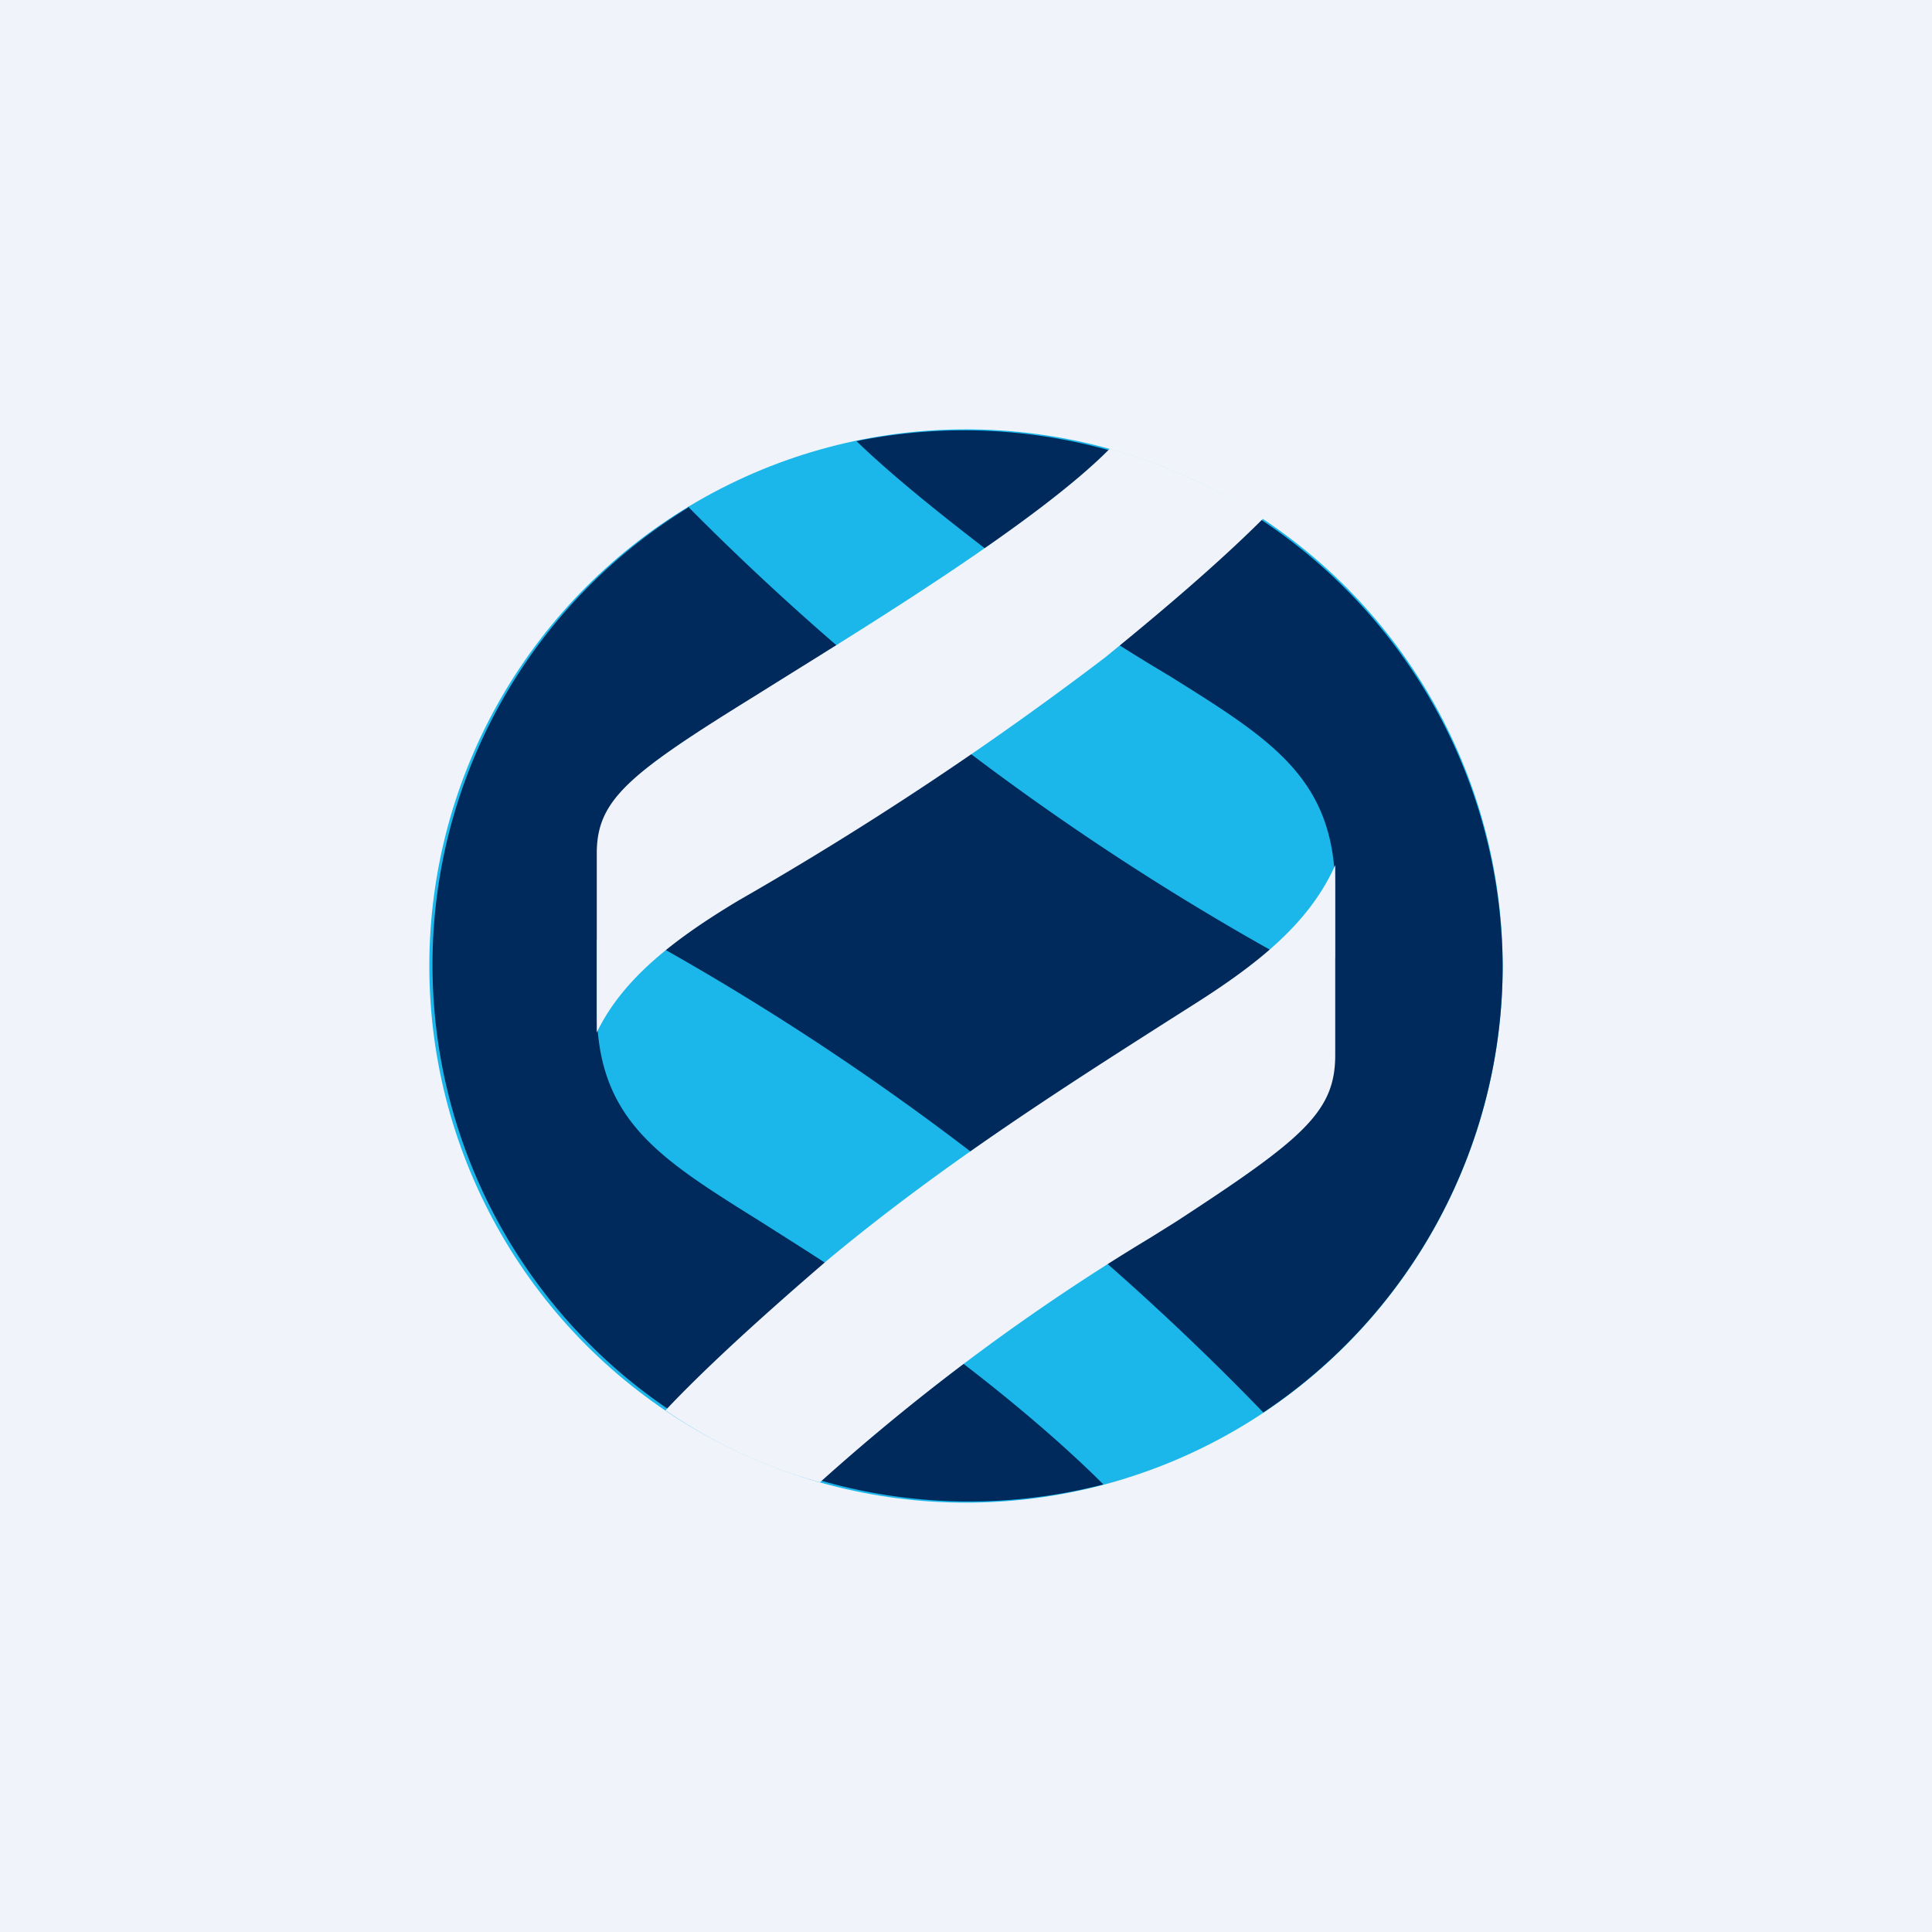
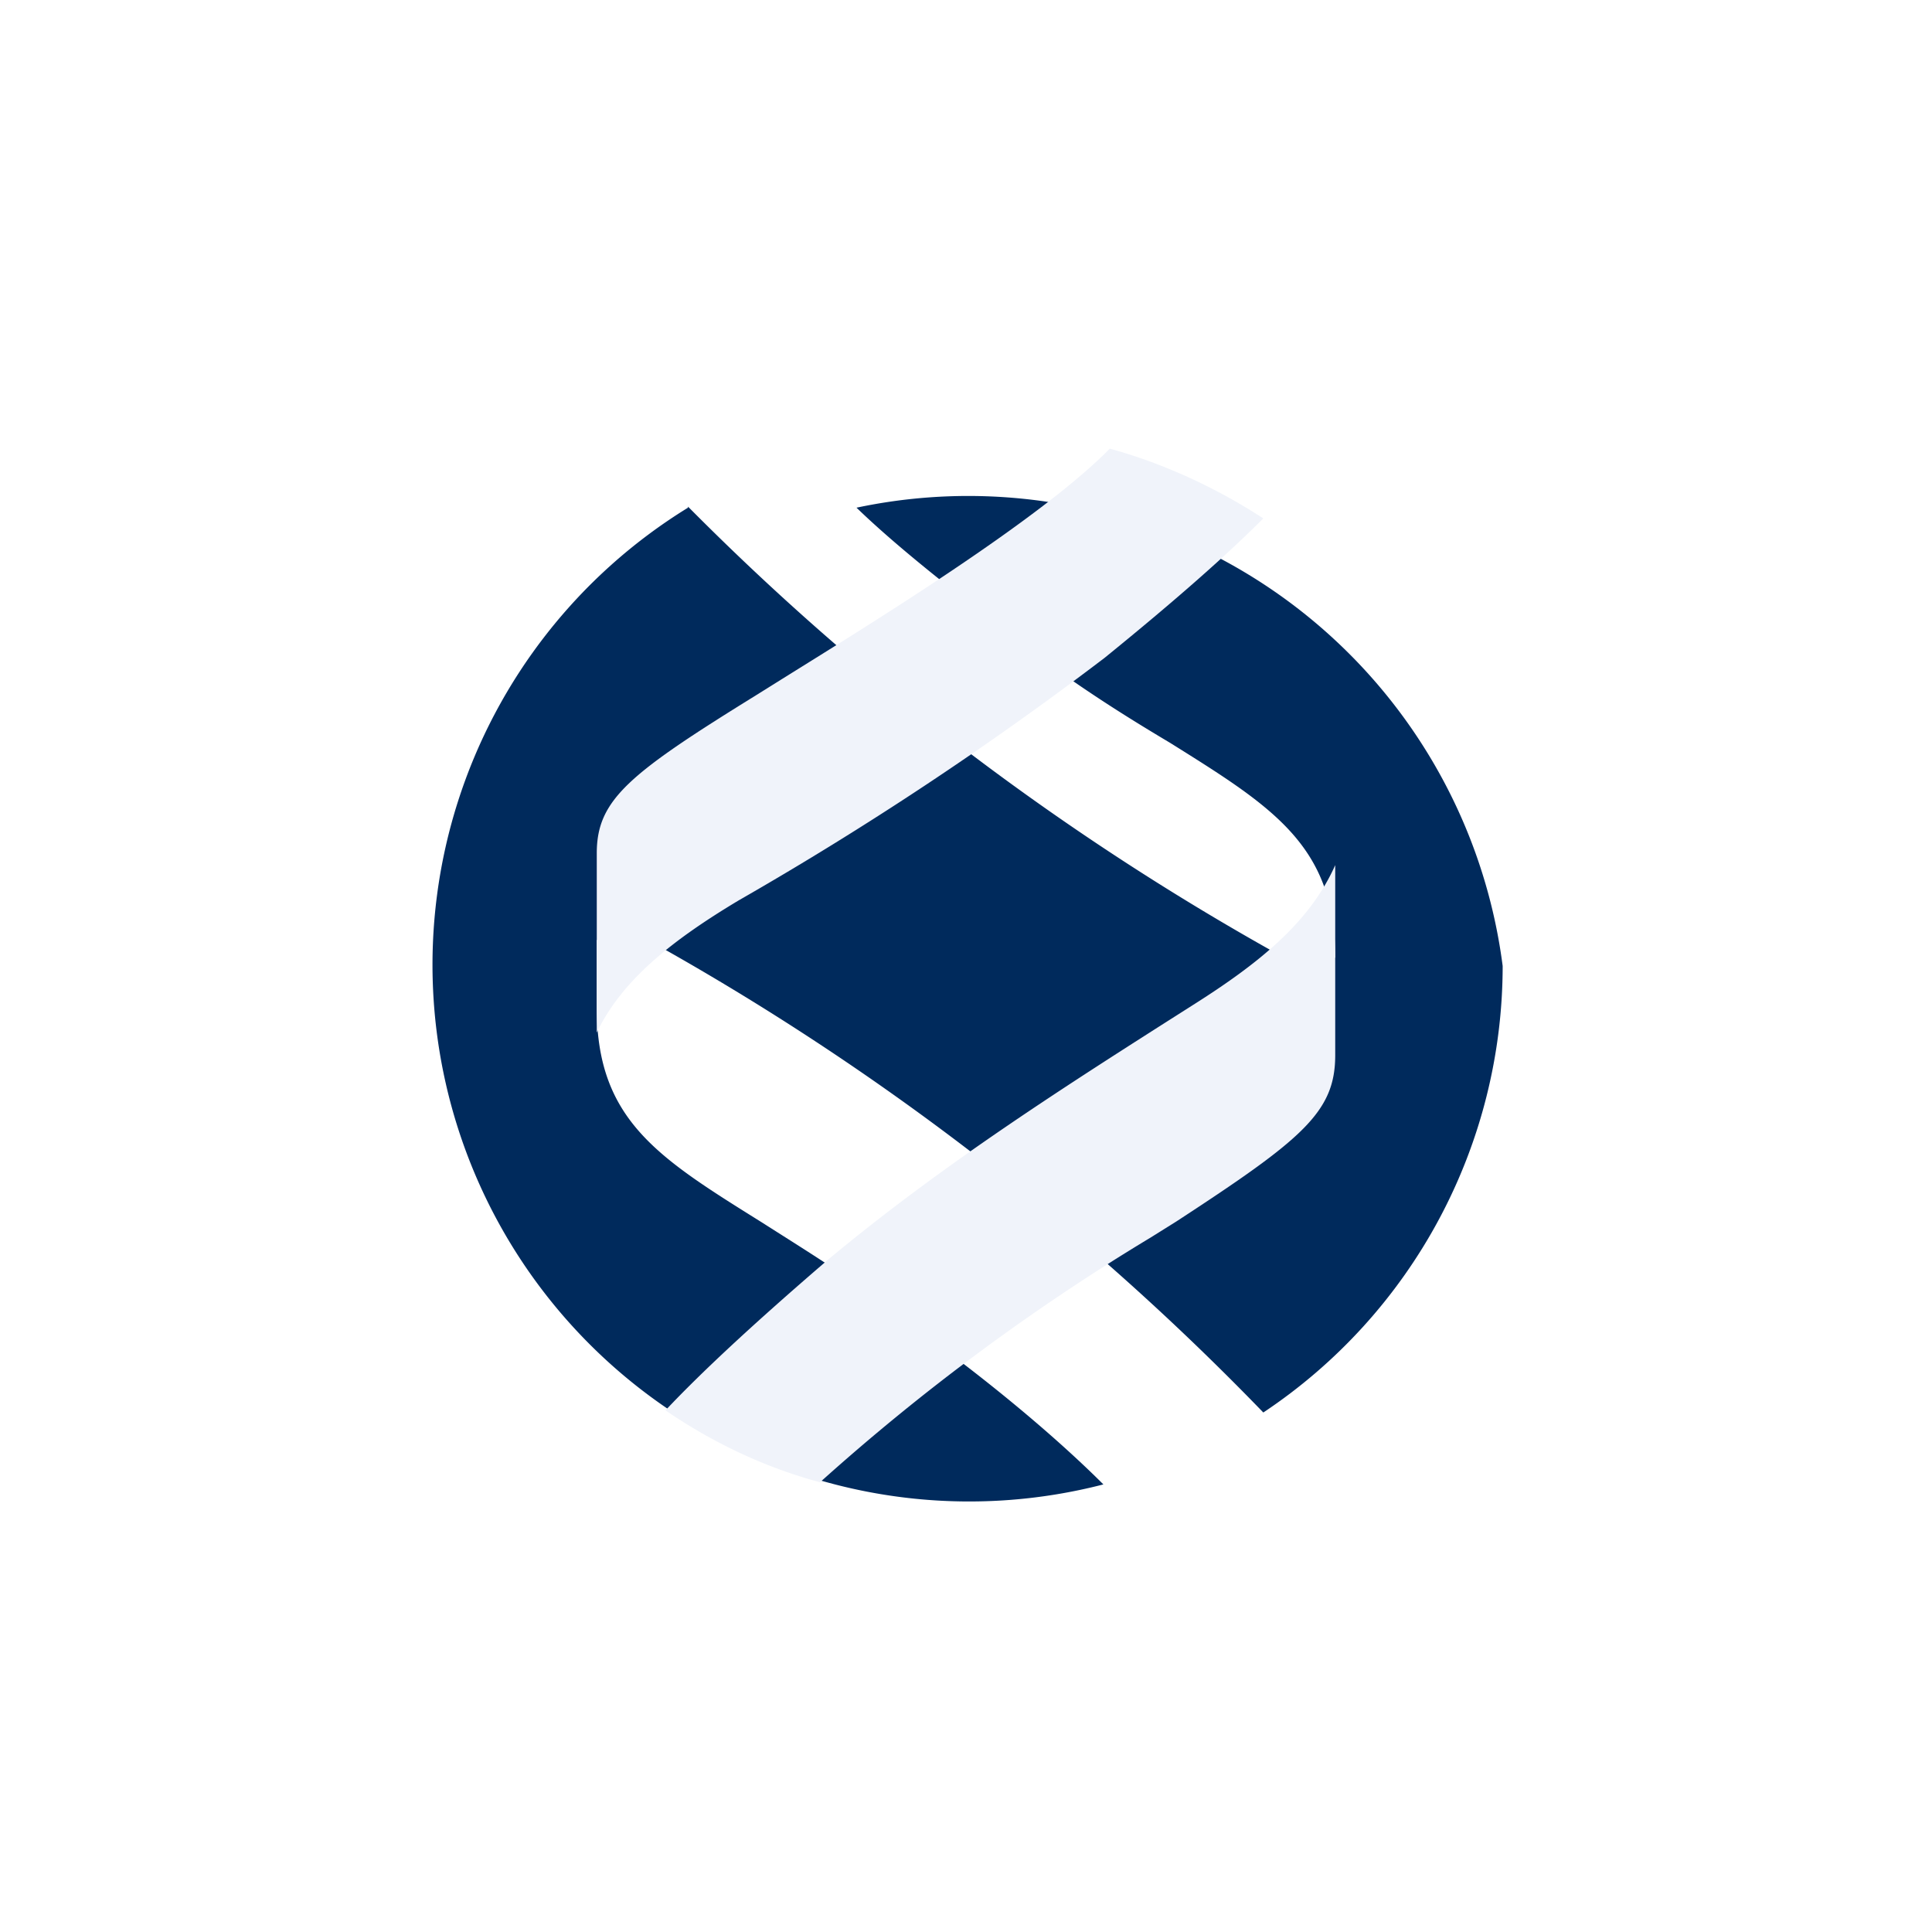
<svg xmlns="http://www.w3.org/2000/svg" width="18" height="18">
-   <path fill="#F0F3FA" d="M0 0h18v18H0z" />
-   <circle cx="9" cy="9" r="5" fill="#1BB7EA" />
-   <path d="M6.41 4.72a24.6 24.6 0 005.55 4.2c.32.17.48 0 .48 0V8.3c0-1.04-.58-1.4-1.54-2-.47-.28-1.03-.63-1.67-1.15-.51-.39-.94-.74-1.25-1.04A5.02 5.02 0 0114 9a5 5 0 01-2.23 4.16 24.54 24.54 0 00-5.73-4.4c-.32-.16-.48 0-.48 0v.63c0 1.05.58 1.4 1.54 2 .47.3 1.03.64 1.67 1.16.67.5 1.18.95 1.51 1.28a5 5 0 01-3.87-9.1z" fill="#002A5C" />
+   <path d="M6.41 4.72a24.6 24.6 0 005.55 4.2c.32.17.48 0 .48 0c0-1.04-.58-1.4-1.54-2-.47-.28-1.03-.63-1.67-1.15-.51-.39-.94-.74-1.25-1.04A5.02 5.02 0 0114 9a5 5 0 01-2.23 4.16 24.54 24.54 0 00-5.73-4.4c-.32-.16-.48 0-.48 0v.63c0 1.05.58 1.4 1.54 2 .47.3 1.03.64 1.67 1.16.67.5 1.18.95 1.51 1.28a5 5 0 01-3.87-9.1z" fill="#002A5C" />
  <path d="M7.64 13.81c-.52-.14-1-.37-1.44-.67.32-.34.8-.79 1.51-1.4 1.08-.9 2.23-1.63 3.41-2.38.6-.38 1.08-.76 1.32-1.3v1.77c0 .53-.3.78-1.48 1.55l-.24.15a20.2 20.2 0 00-3.08 2.28zM5.56 9.63V7.95c0-.5.3-.74 1.48-1.47l.24-.15c.85-.53 2.4-1.48 3.06-2.15.51.14 1 .37 1.43.65-.33.33-.79.74-1.48 1.3a31.5 31.5 0 01-3.41 2.26c-.6.36-1.08.73-1.32 1.23z" fill="#F0F3FA" />
</svg>